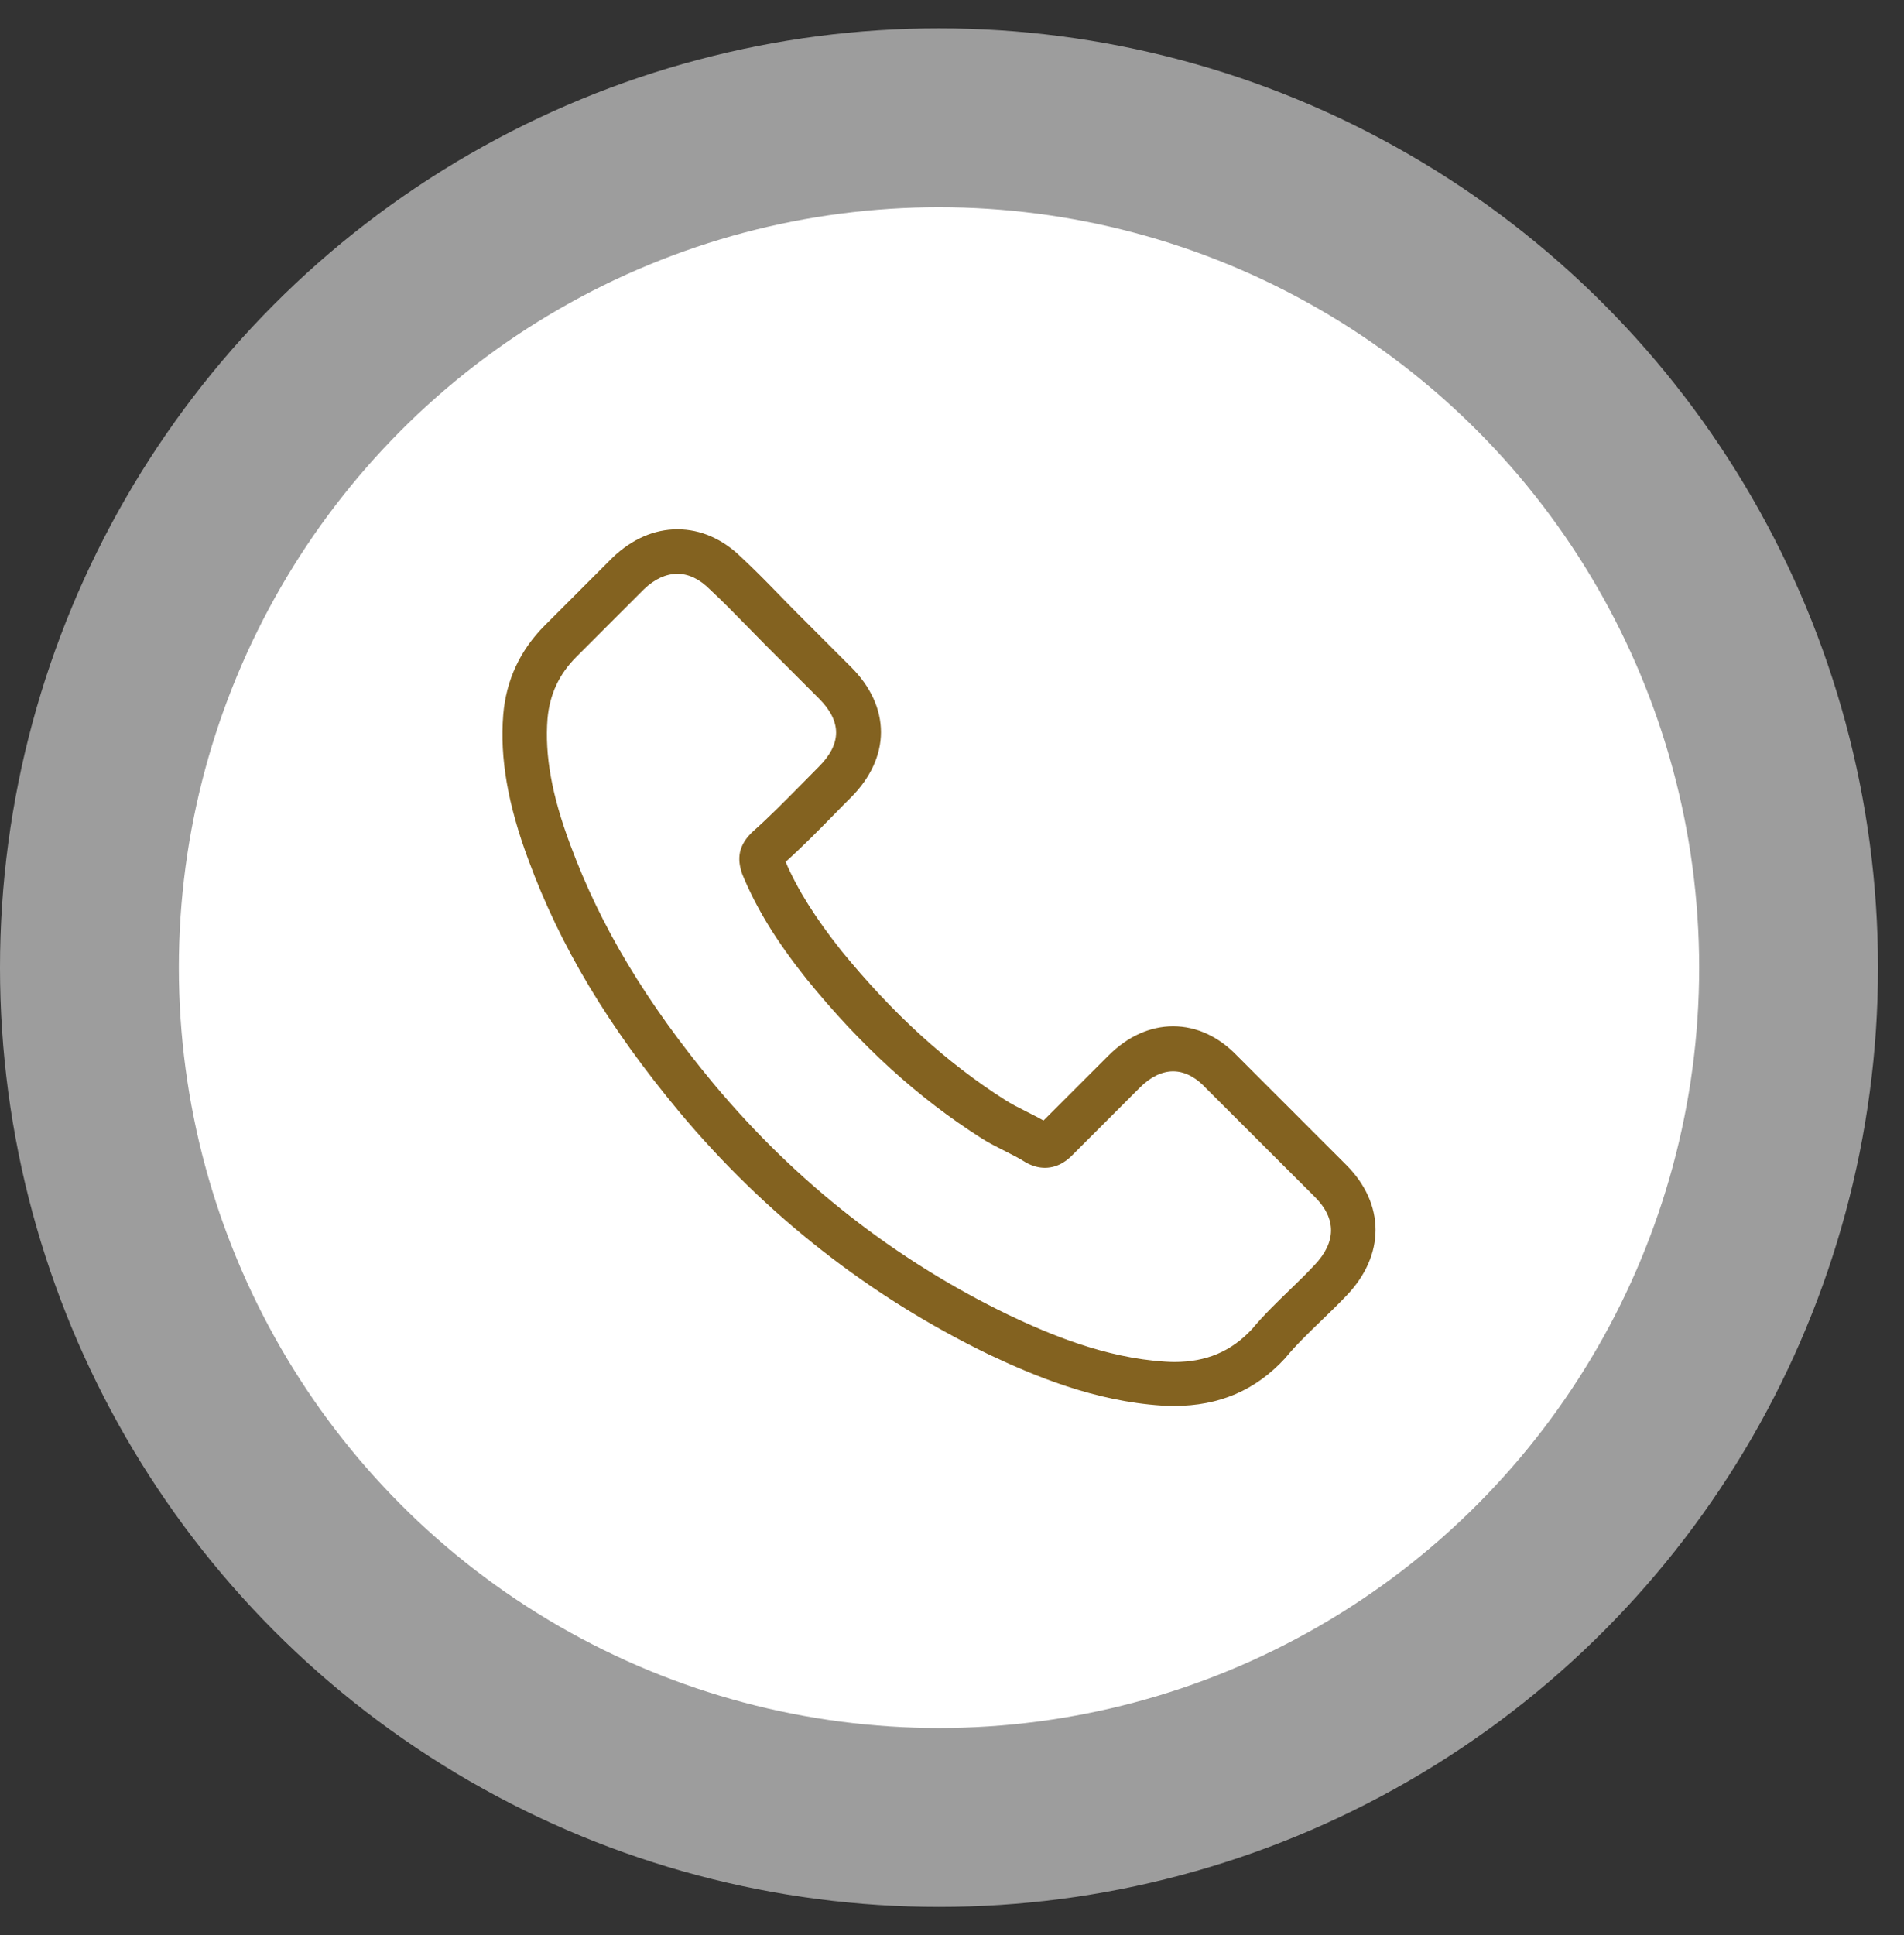
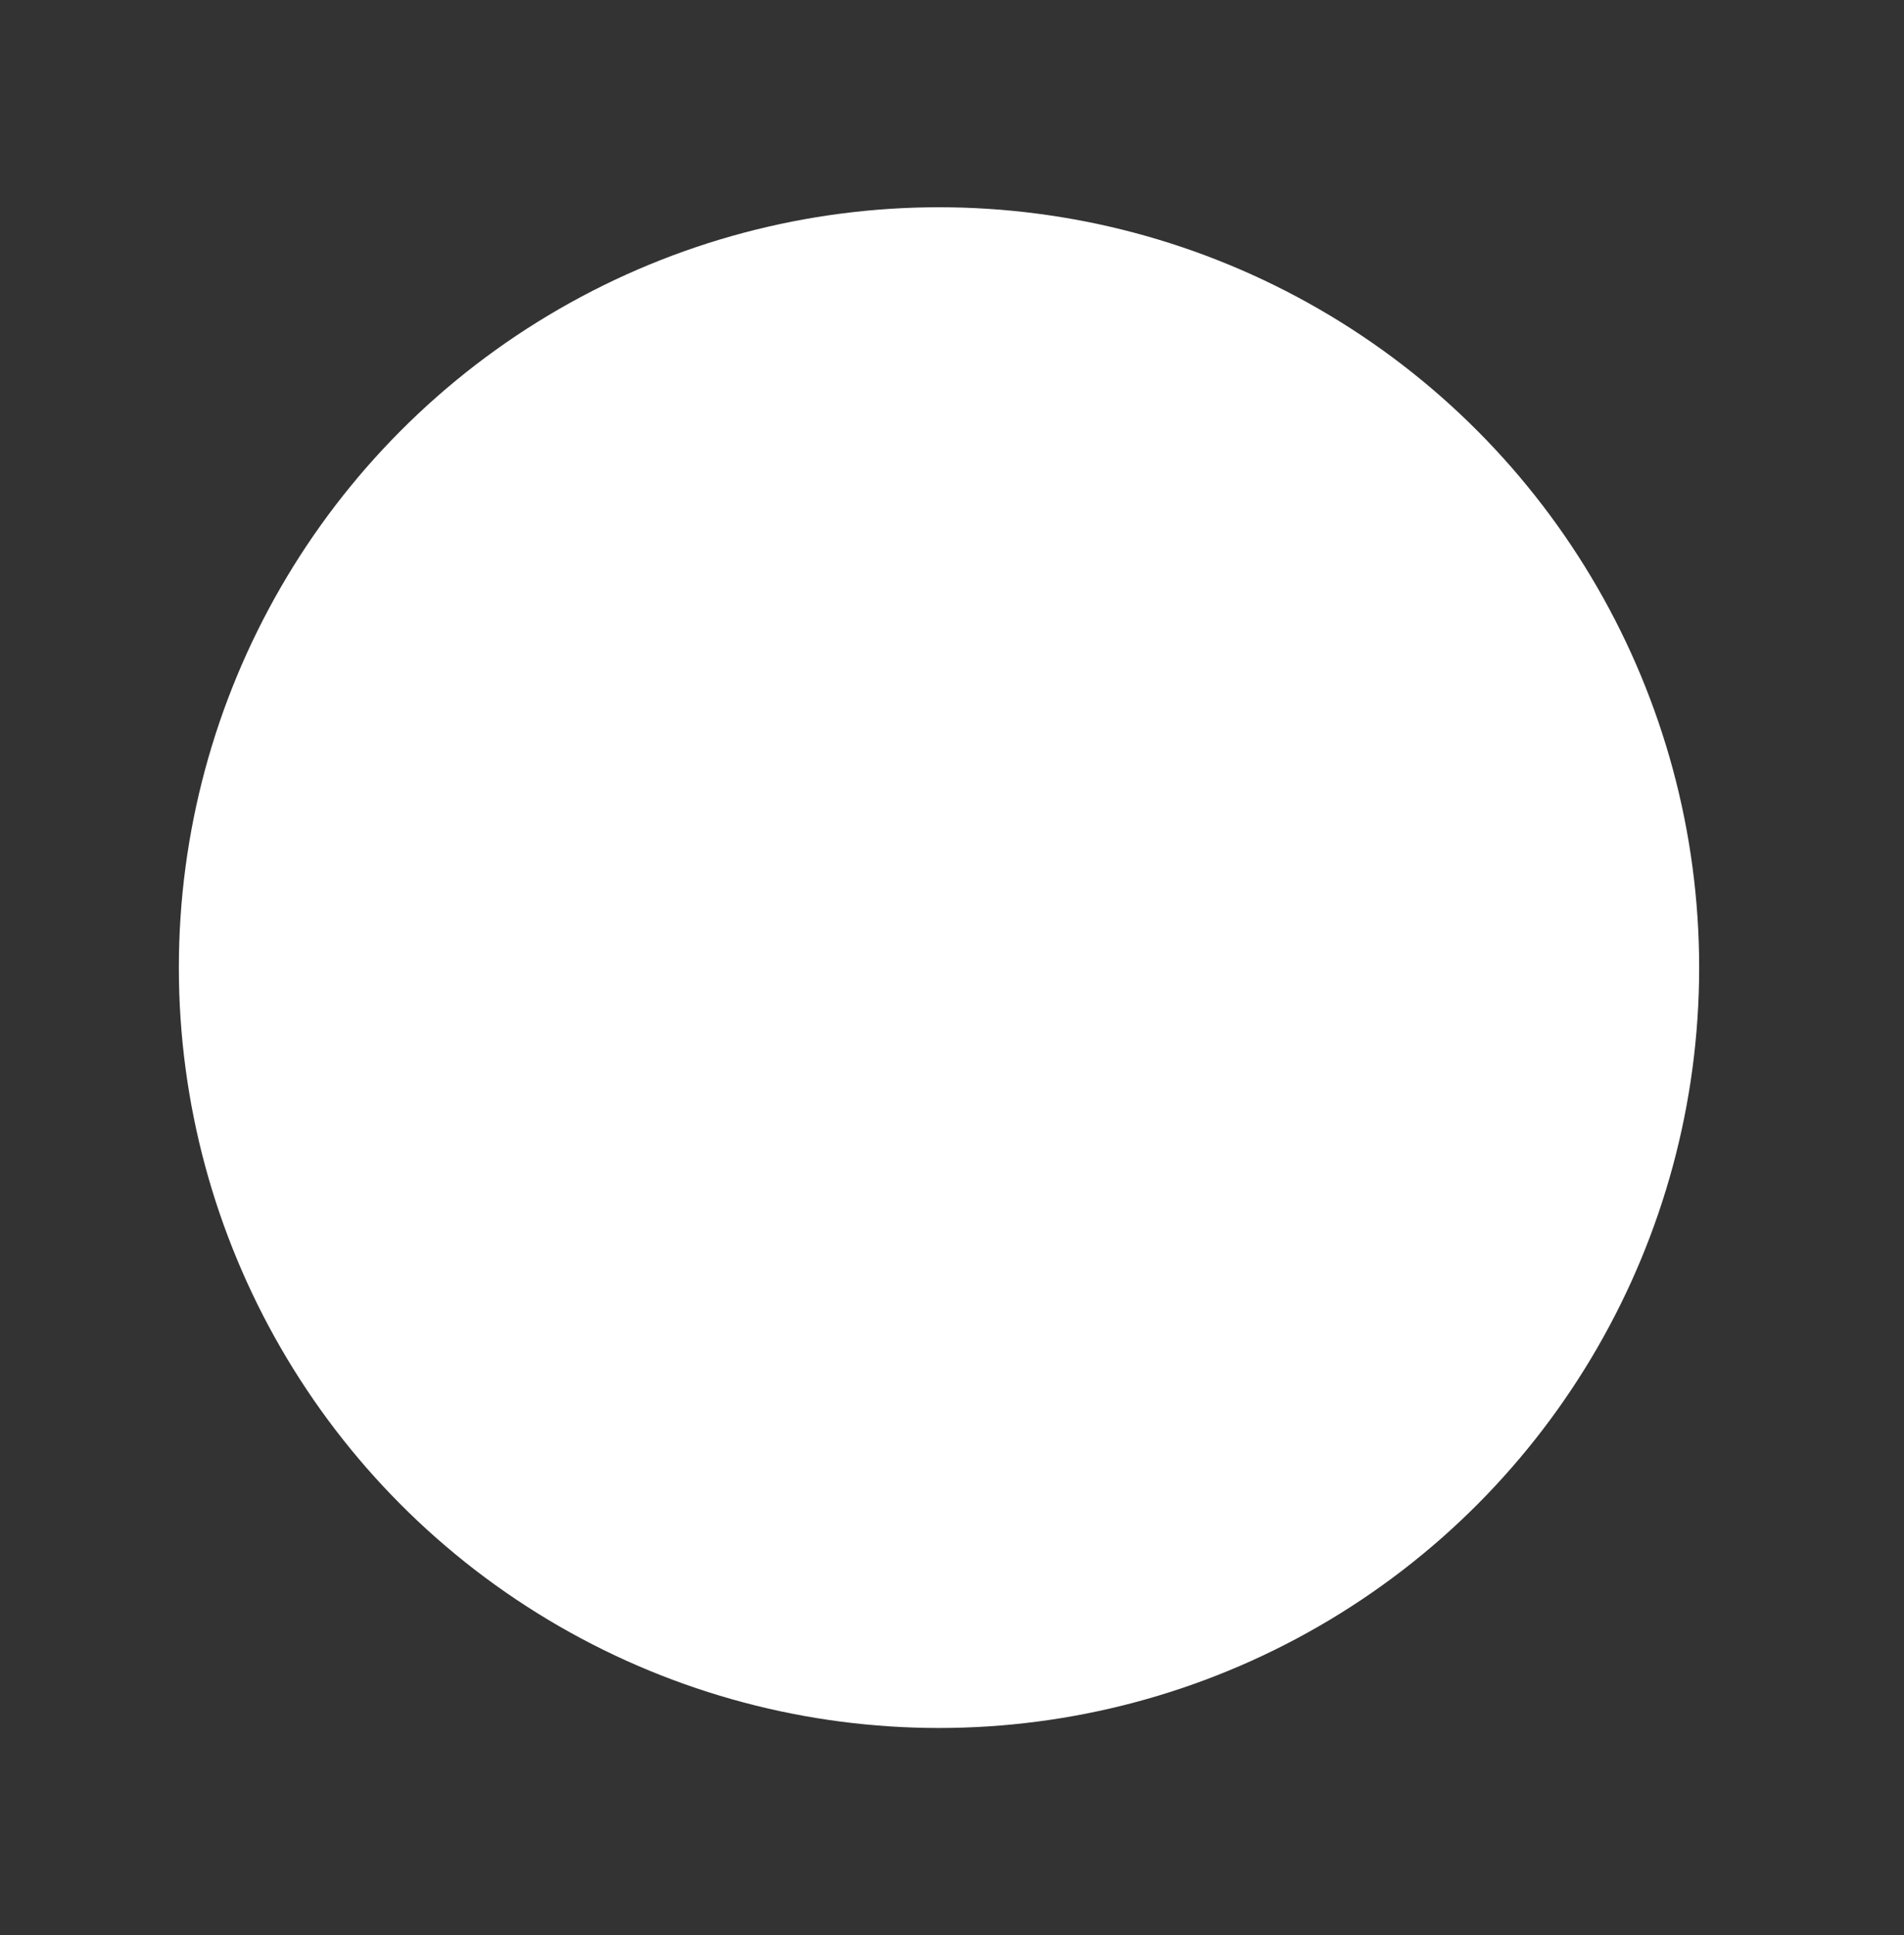
<svg xmlns="http://www.w3.org/2000/svg" width="62" height="63" viewBox="0 0 62 63" fill="none">
  <rect x="0" y="0" width="62" height="63" fill="#333333" stroke="none" />
-   <circle cx="30.577" cy="31.5" r="30.577" fill="white" fill-opacity="0.52" />
  <circle cx="30.577" cy="31.5" r="24.753" fill="white" />
  <g clip-path="url(#clip0_29_3023)">
-     <path d="M22.123 36.201C24.938 39.566 28.326 42.215 32.193 44.09C33.666 44.788 35.635 45.615 37.829 45.757C37.965 45.763 38.095 45.769 38.231 45.769C39.703 45.769 40.886 45.261 41.85 44.214C41.856 44.208 41.868 44.196 41.874 44.184C42.217 43.77 42.607 43.398 43.015 43.002C43.293 42.736 43.577 42.458 43.849 42.174C45.108 40.861 45.108 39.193 43.837 37.922L40.283 34.368C39.68 33.741 38.958 33.41 38.201 33.41C37.444 33.41 36.717 33.741 36.096 34.362L33.979 36.479C33.784 36.367 33.583 36.266 33.394 36.172C33.157 36.053 32.938 35.941 32.743 35.817C30.816 34.593 29.065 32.996 27.392 30.944C26.546 29.874 25.978 28.975 25.582 28.058C26.138 27.556 26.658 27.029 27.161 26.515C27.338 26.332 27.522 26.148 27.705 25.965C28.344 25.326 28.687 24.587 28.687 23.836C28.687 23.085 28.35 22.346 27.705 21.707L25.943 19.945C25.736 19.738 25.541 19.537 25.34 19.33C24.949 18.928 24.541 18.514 24.139 18.141C23.53 17.544 22.815 17.231 22.058 17.231C21.307 17.231 20.585 17.544 19.952 18.147L17.741 20.359C16.937 21.163 16.481 22.139 16.387 23.268C16.274 24.682 16.534 26.184 17.209 27.999C18.243 30.808 19.805 33.416 22.123 36.201ZM17.829 23.393C17.901 22.606 18.202 21.95 18.77 21.382L20.97 19.182C21.312 18.851 21.691 18.68 22.058 18.68C22.418 18.68 22.785 18.851 23.122 19.194C23.518 19.561 23.891 19.945 24.293 20.353C24.494 20.56 24.701 20.767 24.908 20.98L26.67 22.742C27.037 23.109 27.226 23.481 27.226 23.848C27.226 24.215 27.037 24.587 26.67 24.954C26.487 25.137 26.303 25.326 26.12 25.51C25.57 26.066 25.056 26.592 24.488 27.094C24.476 27.106 24.47 27.112 24.459 27.124C23.968 27.615 24.045 28.082 24.163 28.437C24.169 28.454 24.175 28.466 24.181 28.484C24.636 29.578 25.269 30.619 26.256 31.861C28.03 34.049 29.899 35.746 31.957 37.053C32.211 37.218 32.483 37.348 32.737 37.478C32.974 37.597 33.193 37.709 33.388 37.833C33.411 37.845 33.429 37.857 33.453 37.869C33.648 37.969 33.837 38.017 34.026 38.017C34.5 38.017 34.807 37.715 34.908 37.614L37.119 35.403C37.462 35.06 37.835 34.877 38.201 34.877C38.651 34.877 39.017 35.154 39.248 35.403L42.814 38.963C43.524 39.672 43.518 40.441 42.796 41.192C42.548 41.458 42.288 41.712 42.01 41.979C41.596 42.381 41.164 42.795 40.774 43.262C40.094 43.995 39.284 44.338 38.237 44.338C38.136 44.338 38.03 44.332 37.929 44.326C35.99 44.202 34.186 43.445 32.832 42.801C29.154 41.021 25.925 38.496 23.246 35.291C21.041 32.635 19.556 30.163 18.575 27.514C17.965 25.888 17.735 24.581 17.829 23.393Z" fill="#836220" />
-   </g>
+     </g>
  <defs>
    <clipPath id="clip0_29_3023">
      <rect width="28.538" height="28.538" fill="white" transform="translate(16.308 17.231)" />
    </clipPath>
  </defs>
</svg>